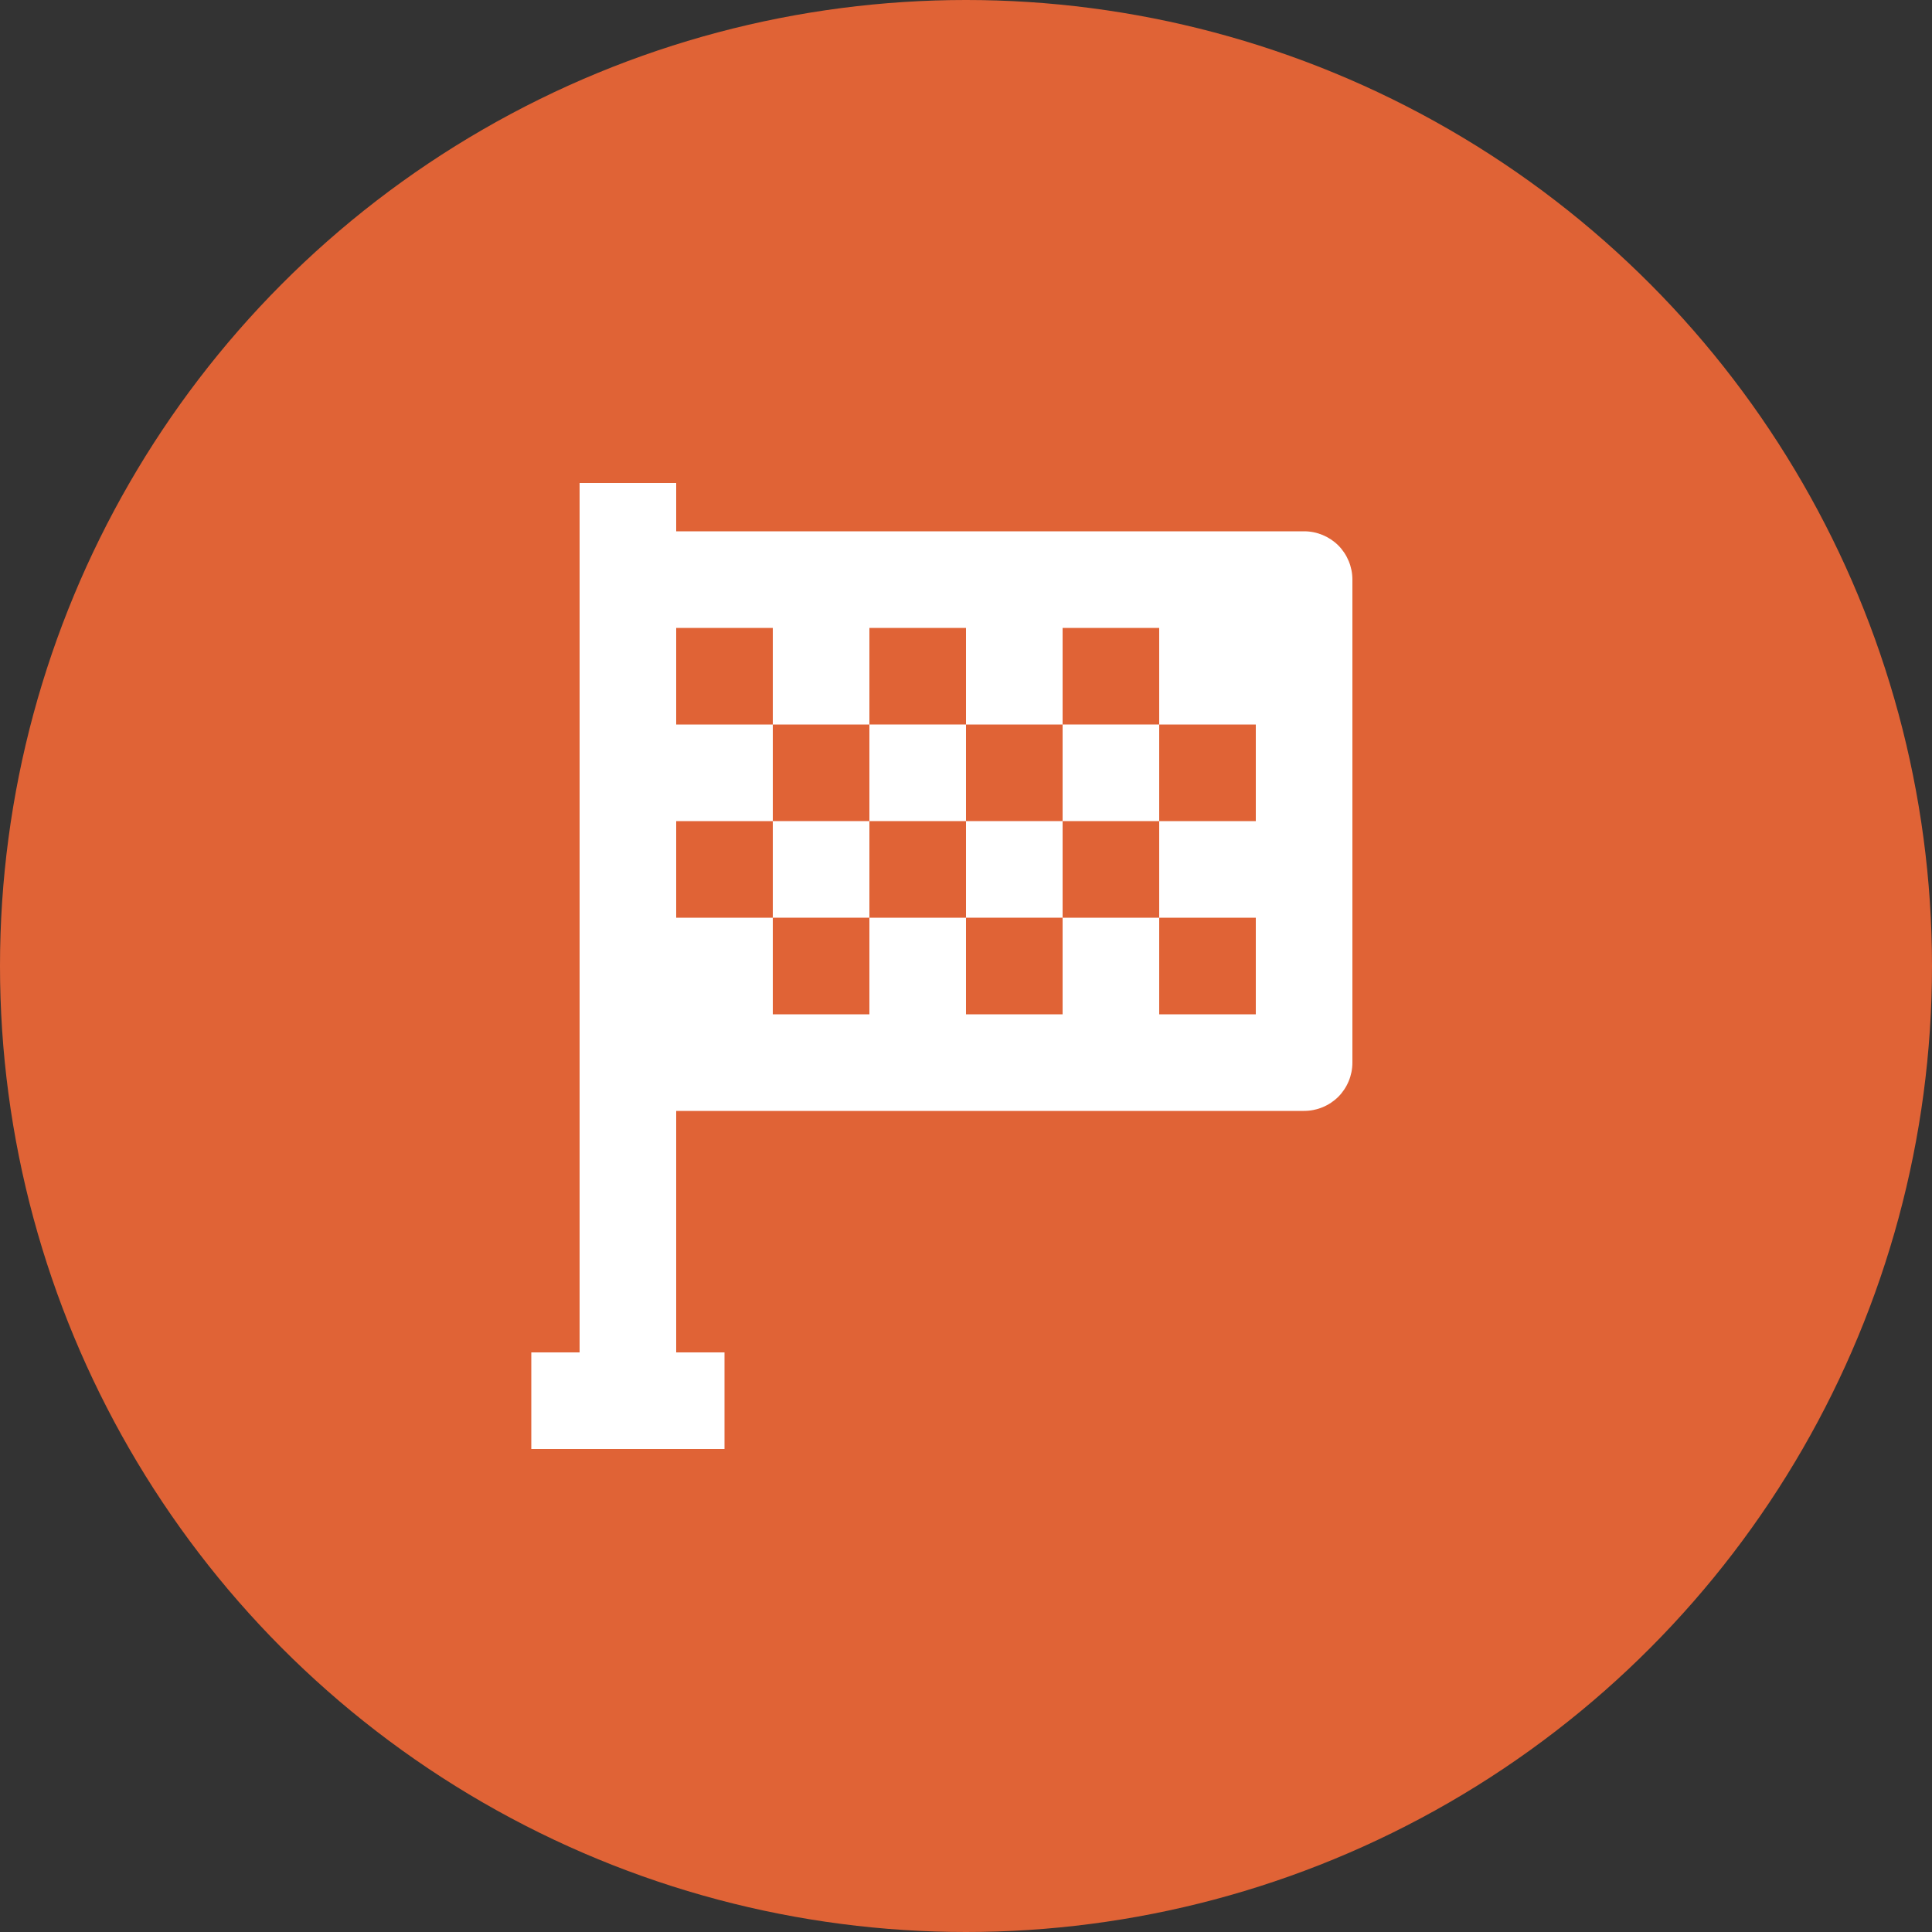
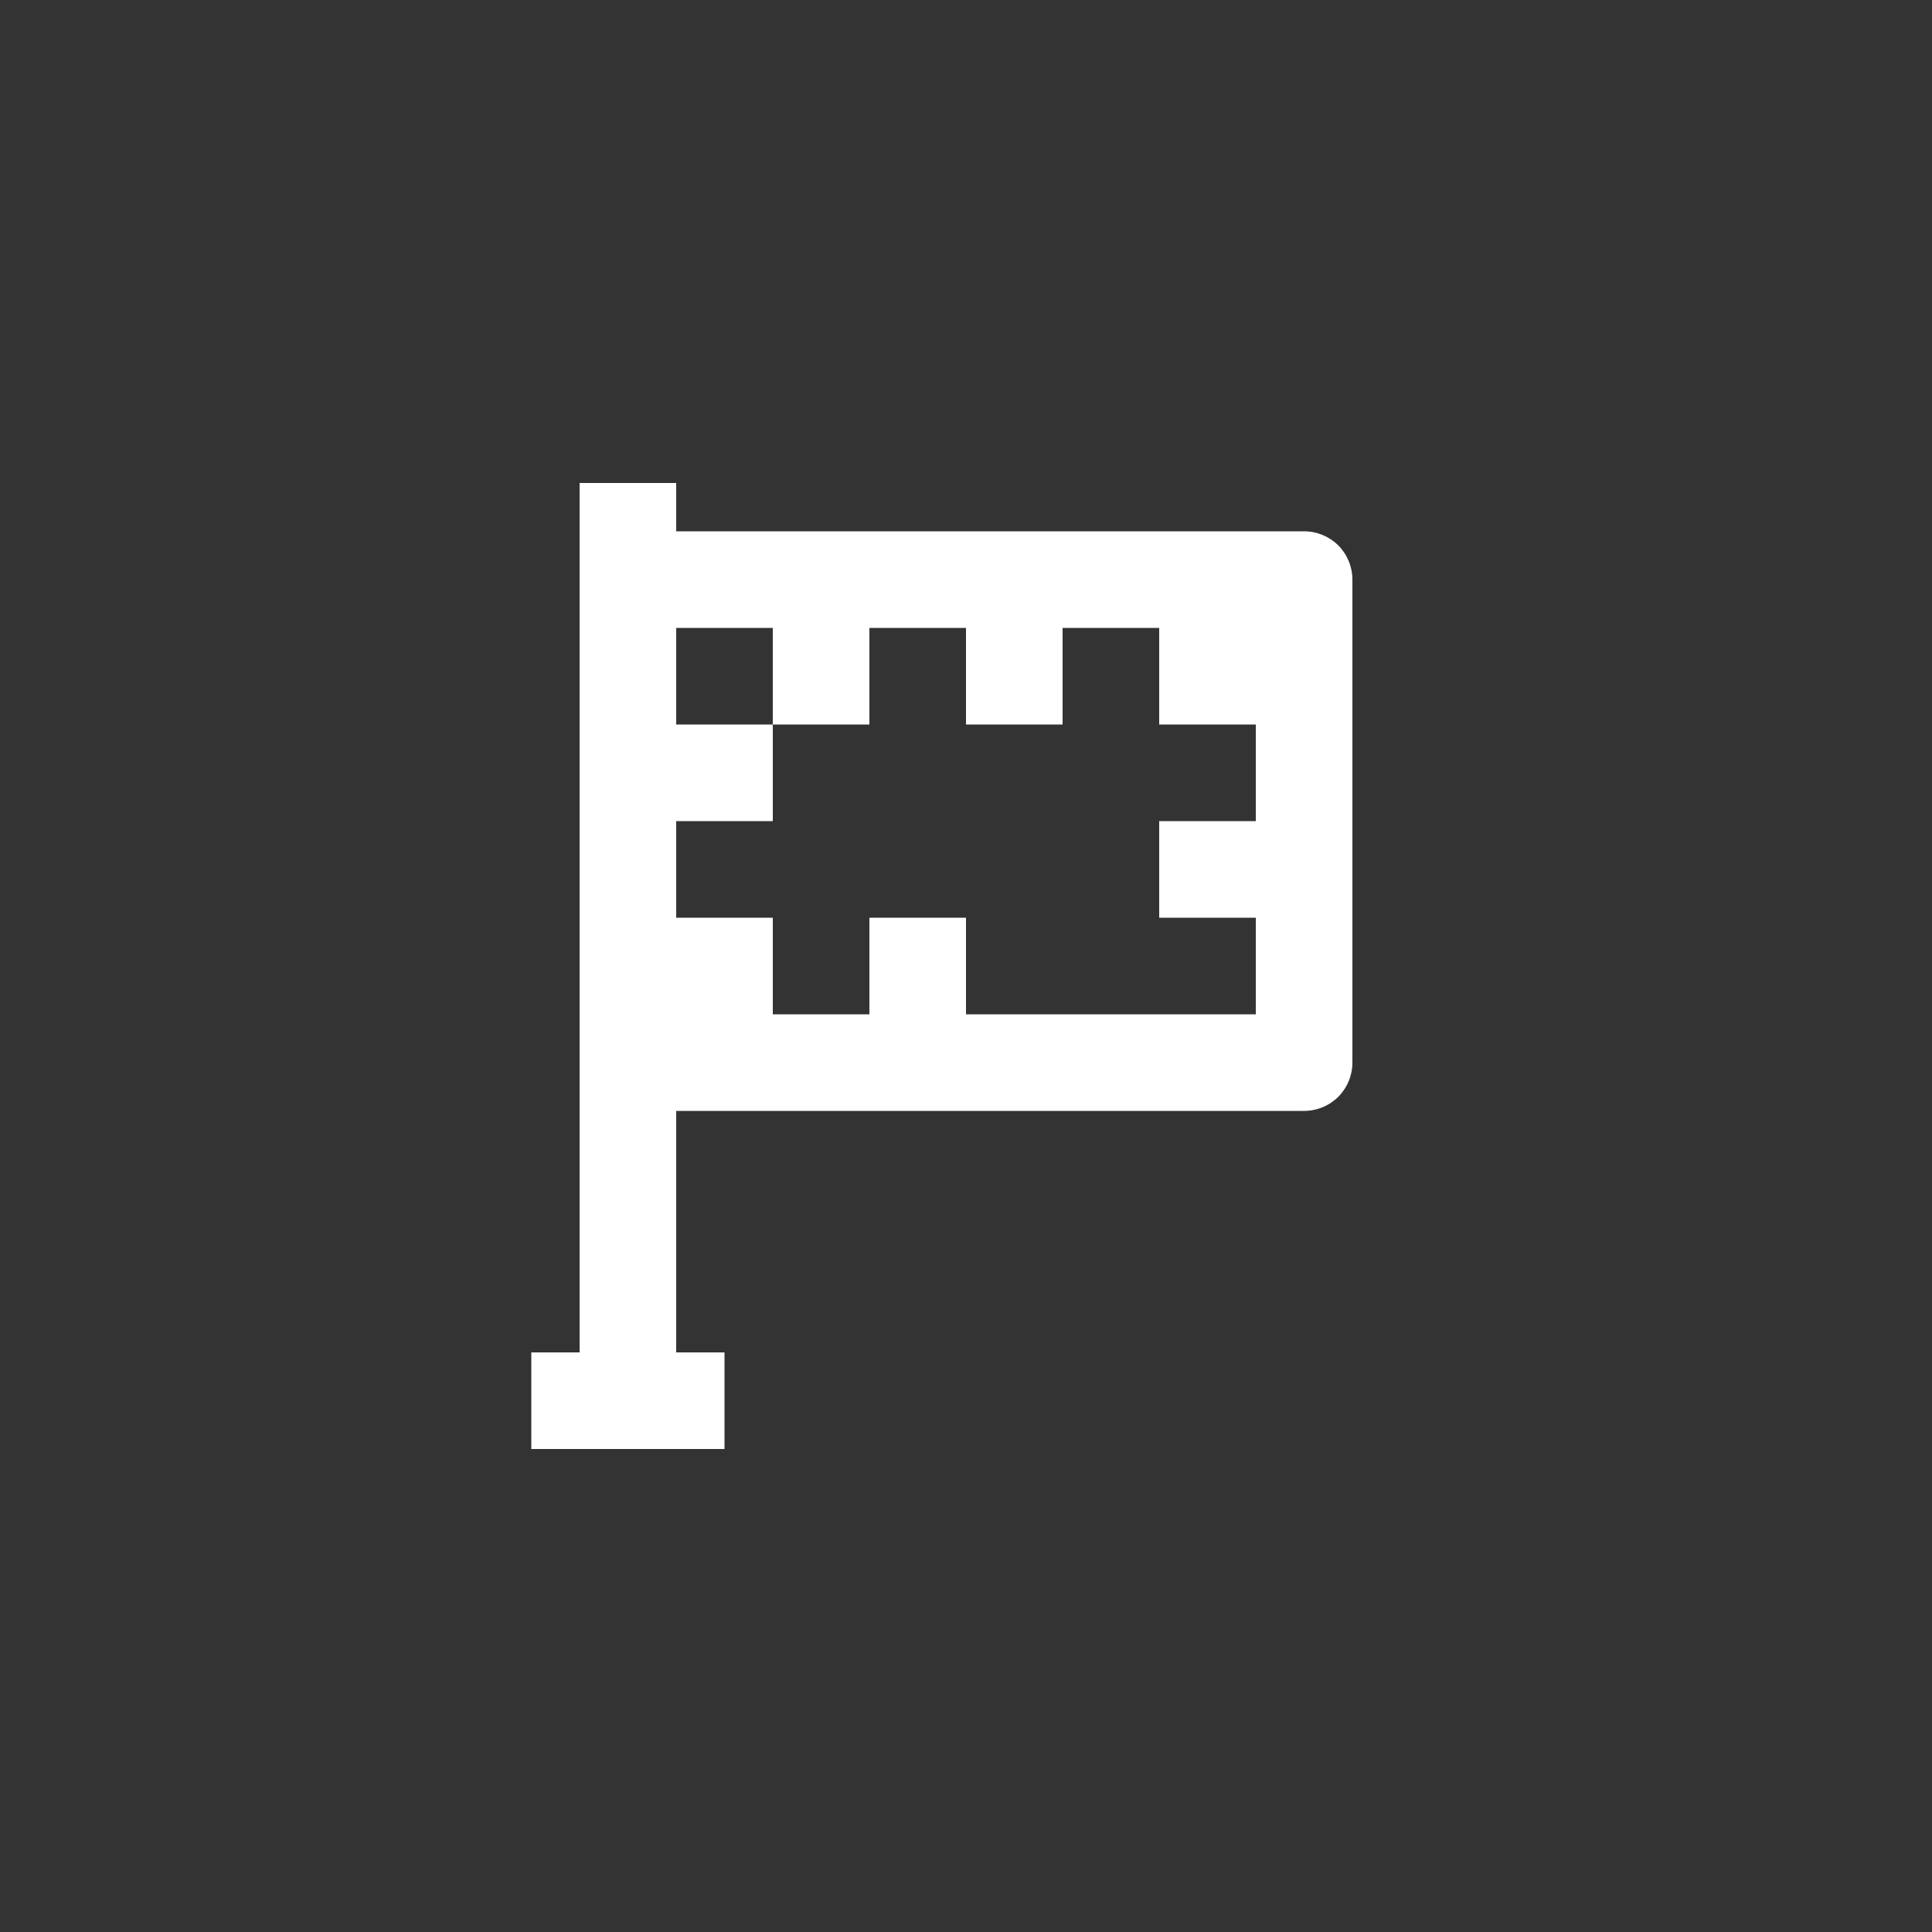
<svg xmlns="http://www.w3.org/2000/svg" width="20" height="20" viewBox="0 0 20 20" fill="none">
  <rect x="0" y="0" width="20" height="20" fill="#333333" stroke="none" />
-   <circle cx="10" cy="10" r="10" fill="#E06336" />
-   <path d="M6 5V14H5.5V15H7.5V14H7V11.5H13.5C13.633 11.5 13.76 11.447 13.854 11.354C13.947 11.26 14 11.133 14 11V6C14 5.867 13.947 5.74 13.854 5.646C13.76 5.553 13.633 5.5 13.5 5.5H7V5H6ZM8 6.5V7.5H9V6.5H10V7.5H11V6.5H12V7.5H13V8.5H12V9.5H13V10.5H12V9.5H11V10.5H10V9.5H9V10.5H8V9.5H7V8.5H8V7.5H7V6.5H8Z" fill="white" />
-   <path d="M8 8.5H9V9.5H8V8.5ZM10 8.5H11V9.5H10V8.5ZM9 7.5H10V8.5H9V7.5ZM11 7.5H12V8.5H11V7.5Z" fill="white" />
+   <path d="M6 5V14H5.5V15H7.5V14H7V11.5H13.5C13.633 11.5 13.76 11.447 13.854 11.354C13.947 11.26 14 11.133 14 11V6C14 5.867 13.947 5.74 13.854 5.646C13.76 5.553 13.633 5.5 13.5 5.5H7V5H6ZM8 6.5V7.5H9V6.5H10V7.5H11V6.5H12V7.5H13V8.5H12V9.5H13V10.5H12V9.5V10.5H10V9.5H9V10.5H8V9.5H7V8.5H8V7.5H7V6.5H8Z" fill="white" />
</svg>